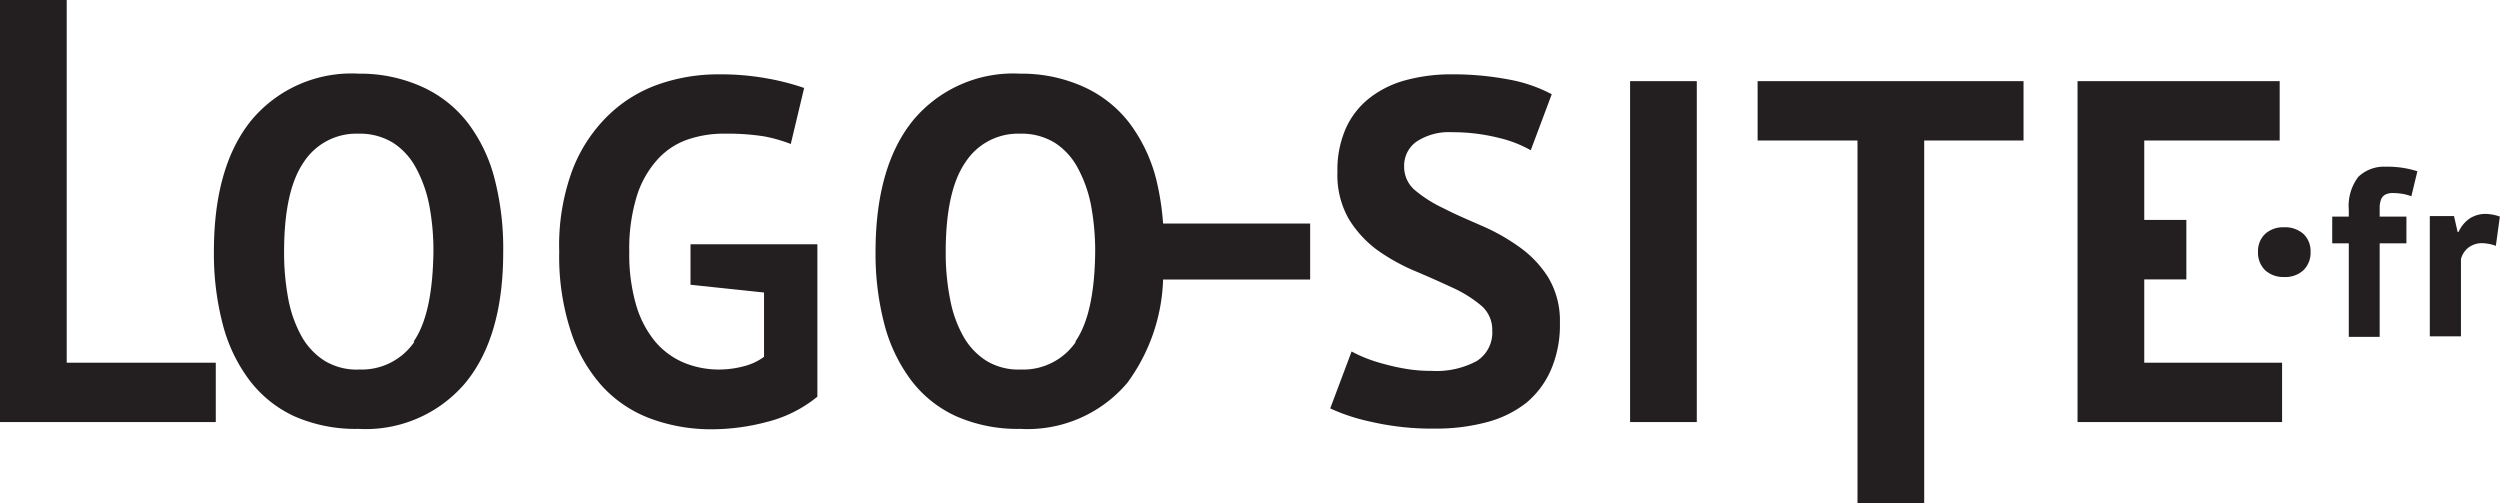
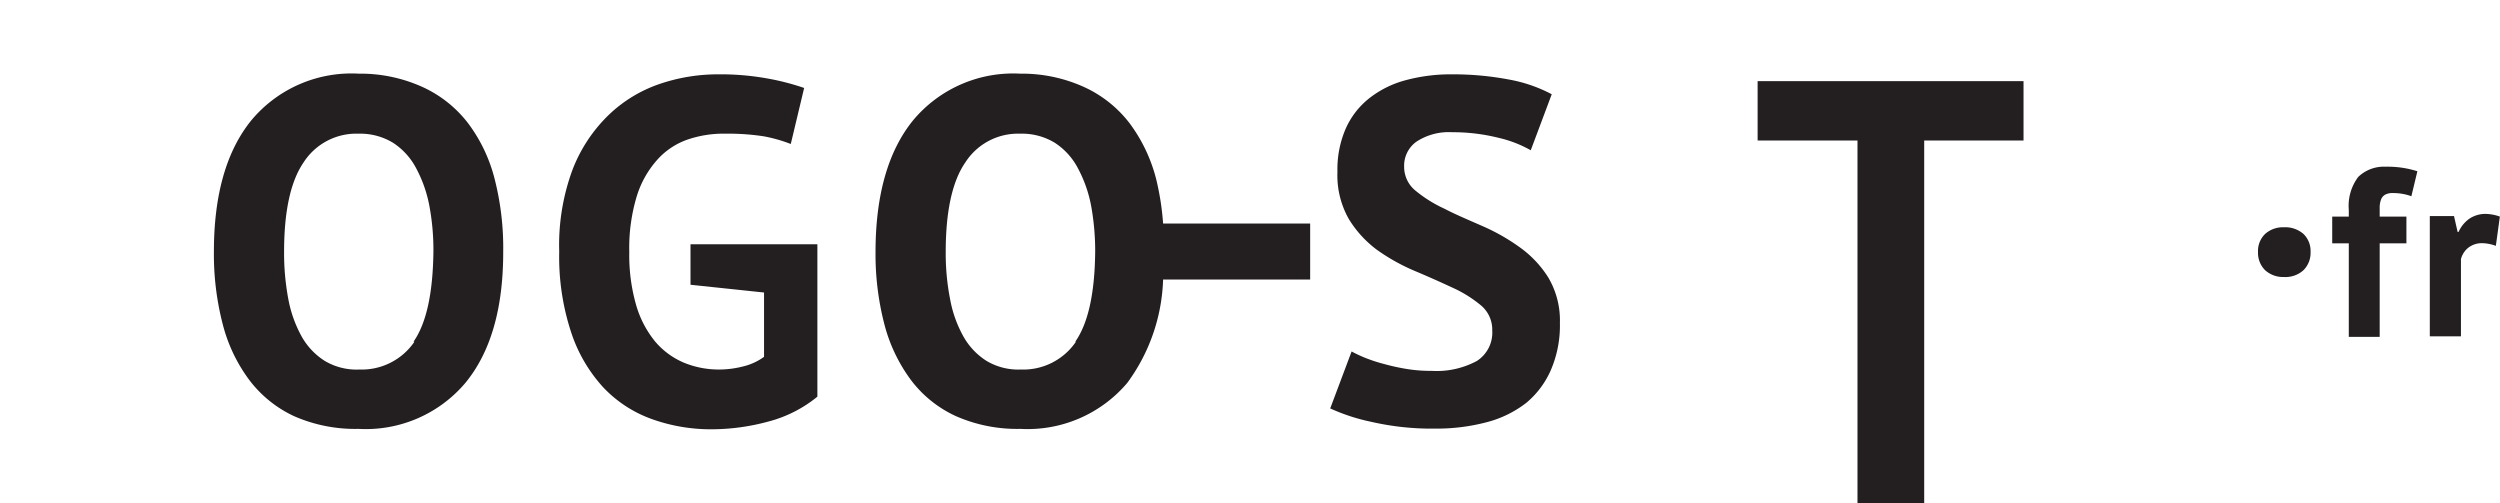
<svg xmlns="http://www.w3.org/2000/svg" width="187" height="37.64" viewBox="0 0 187 37.64">
-   <polygon points="4.99 0 0 0 0 31.57 16.14 31.57 16.14 27.13 4.99 27.13 4.99 0" fill="#231f20" />
  <path d="M35,9.2a9,9,0,0,0-3.39-2.69,11.25,11.25,0,0,0-4.77-1A9.75,9.75,0,0,0,18.8,9Q16,12.45,16,18.82a20.82,20.82,0,0,0,.66,5.43,11.87,11.87,0,0,0,2,4.19A8.89,8.89,0,0,0,22,31.13a11.34,11.34,0,0,0,4.81.95,9.75,9.75,0,0,0,8-3.44q2.84-3.45,2.83-9.82A20.82,20.82,0,0,0,37,13.39,11.73,11.73,0,0,0,35,9.2Zm-4,16.36a4.77,4.77,0,0,1-4.12,2.08A4.63,4.63,0,0,1,24.3,27a5.13,5.13,0,0,1-1.73-1.82,9.25,9.25,0,0,1-1-2.79,18.59,18.59,0,0,1-.32-3.55q0-4.55,1.45-6.68A4.69,4.69,0,0,1,26.81,10a4.73,4.73,0,0,1,2.59.68,5.08,5.08,0,0,1,1.71,1.87,9.78,9.78,0,0,1,1,2.81,18,18,0,0,1,.31,3.46C32.38,21.93,31.9,24.17,30.93,25.56Z" fill="#231f20" />
  <path d="M51.65,21.3l5.5.58v4.81a4.34,4.34,0,0,1-1.53.71,7.19,7.19,0,0,1-1.86.24,6.85,6.85,0,0,1-2.6-.51A5.74,5.74,0,0,1,49,25.54a7.67,7.67,0,0,1-1.42-2.73,13.53,13.53,0,0,1-.51-3.95,13.38,13.38,0,0,1,.53-4.08A7.31,7.31,0,0,1,49.12,12a5.43,5.43,0,0,1,2.28-1.55A8.27,8.27,0,0,1,54.27,10a17.33,17.33,0,0,1,2.88.2,11.17,11.17,0,0,1,2,.57l1-4.19a18.05,18.05,0,0,0-2.64-.69,19.77,19.77,0,0,0-3.84-.33,13.51,13.51,0,0,0-4.3.71,10.28,10.28,0,0,0-3.81,2.3,11.37,11.37,0,0,0-2.73,4.11,16.22,16.22,0,0,0-1,6.14,18,18,0,0,0,.88,6,11.3,11.3,0,0,0,2.4,4.14,9.3,9.3,0,0,0,3.63,2.38,13.06,13.06,0,0,0,4.53.77,16.23,16.23,0,0,0,4.21-.58,9.61,9.61,0,0,0,3.66-1.86V18.27H51.65Z" fill="#231f20" />
  <path d="M86.48,13.39a11.91,11.91,0,0,0-2-4.19,9,9,0,0,0-3.39-2.69,11.25,11.25,0,0,0-4.77-1A9.75,9.75,0,0,0,68.3,9q-2.8,3.45-2.81,9.82a20.82,20.82,0,0,0,.66,5.43,12.06,12.06,0,0,0,2,4.19,8.79,8.79,0,0,0,3.36,2.69,11.37,11.37,0,0,0,4.81.95,9.77,9.77,0,0,0,8-3.44A13.76,13.76,0,0,0,87,20.91h11V16.72H87A20,20,0,0,0,86.48,13.39Zm-6,12.17a4.76,4.76,0,0,1-4.12,2.08A4.63,4.63,0,0,1,73.8,27a5.13,5.13,0,0,1-1.73-1.82,9,9,0,0,1-1-2.79,17.78,17.78,0,0,1-.33-3.55c0-3,.48-5.26,1.46-6.68A4.68,4.68,0,0,1,76.31,10a4.73,4.73,0,0,1,2.59.68,5.08,5.08,0,0,1,1.71,1.87,9.78,9.78,0,0,1,1,2.81,18.78,18.78,0,0,1,.31,3.46C81.89,21.93,81.4,24.17,80.43,25.56Z" fill="#231f20" />
  <path d="M113.64,18.47a15,15,0,0,0-2.8-1.58c-1-.44-2-.86-2.8-1.28a9.81,9.81,0,0,1-2.15-1.34,2.29,2.29,0,0,1-.86-1.82,2.2,2.2,0,0,1,.93-1.86,4.42,4.42,0,0,1,2.67-.7,14.16,14.16,0,0,1,3.47.42,8.94,8.94,0,0,1,2.4.93l1.57-4.19a11,11,0,0,0-3.25-1.11,22.28,22.28,0,0,0-4.19-.38,13,13,0,0,0-3.49.44,7.55,7.55,0,0,0-2.72,1.35,6,6,0,0,0-1.76,2.27,7.66,7.66,0,0,0-.62,3.23,6.62,6.62,0,0,0,.85,3.53A8.19,8.19,0,0,0,103,18.69a14.79,14.79,0,0,0,2.81,1.57c1,.42,1.94.84,2.8,1.24a9.31,9.31,0,0,1,2.15,1.33,2.36,2.36,0,0,1,.86,1.89A2.52,2.52,0,0,1,110.47,27a6.36,6.36,0,0,1-3.4.74,11.06,11.06,0,0,1-1.84-.14,15.64,15.64,0,0,1-1.69-.37,11.61,11.61,0,0,1-1.44-.47,10.06,10.06,0,0,1-1-.47l-1.6,4.26a14.47,14.47,0,0,0,3.06,1,20.19,20.19,0,0,0,4.8.51,14.62,14.62,0,0,0,3.81-.47,8.16,8.16,0,0,0,3-1.46A6.66,6.66,0,0,0,116,27.69a8.4,8.4,0,0,0,.68-3.52,6.31,6.31,0,0,0-.86-3.4A8,8,0,0,0,113.64,18.47Z" fill="#231f20" />
-   <rect x="121.93" y="6.07" width="4.99" height="25.5" fill="#231f20" />
  <polygon points="131.47 10.51 138.94 10.51 138.94 37.64 143.93 37.64 143.93 10.51 151.36 10.51 151.36 6.07 131.47 6.07 131.47 10.51" fill="#231f20" />
-   <polygon points="160.39 20.9 163.54 20.9 163.54 16.45 160.39 16.45 160.39 10.51 170.52 10.51 170.52 6.07 155.4 6.07 155.4 31.57 170.7 31.57 170.7 27.13 160.39 27.13 160.39 20.9" fill="#231f20" />
  <path d="M176.4,13.23a3.59,3.59,0,0,0-.71,2.47v.5h-1.24v2h1.24v7H178v-7h2v-2h-2c0-.28,0-.54,0-.76a1.72,1.72,0,0,1,.12-.56.71.71,0,0,1,.31-.33,1.21,1.21,0,0,1,.56-.11,4.4,4.4,0,0,1,.65.05,3.59,3.59,0,0,1,.73.19l.45-1.87a7.38,7.38,0,0,0-2.39-.34A2.76,2.76,0,0,0,176.4,13.23Z" fill="#231f20" />
  <path d="M185.94,16a2.18,2.18,0,0,0-1.22.35,2.44,2.44,0,0,0-.82,1h-.07l-.27-1.19h-1.81v9h2.33V19.38a1.6,1.6,0,0,1,.56-.86,1.65,1.65,0,0,1,1.05-.33,3.11,3.11,0,0,1,1,.2l.3-2.19A3.4,3.4,0,0,0,185.94,16Z" fill="#231f20" />
  <path d="M170.84,17a2,2,0,0,0-1.41.5,1.77,1.77,0,0,0-.53,1.35,1.82,1.82,0,0,0,.53,1.36,2,2,0,0,0,1.41.51,2,2,0,0,0,1.46-.51,1.82,1.82,0,0,0,.53-1.36,1.77,1.77,0,0,0-.53-1.35A2.07,2.07,0,0,0,170.84,17Z" fill="#231f20" />
</svg>